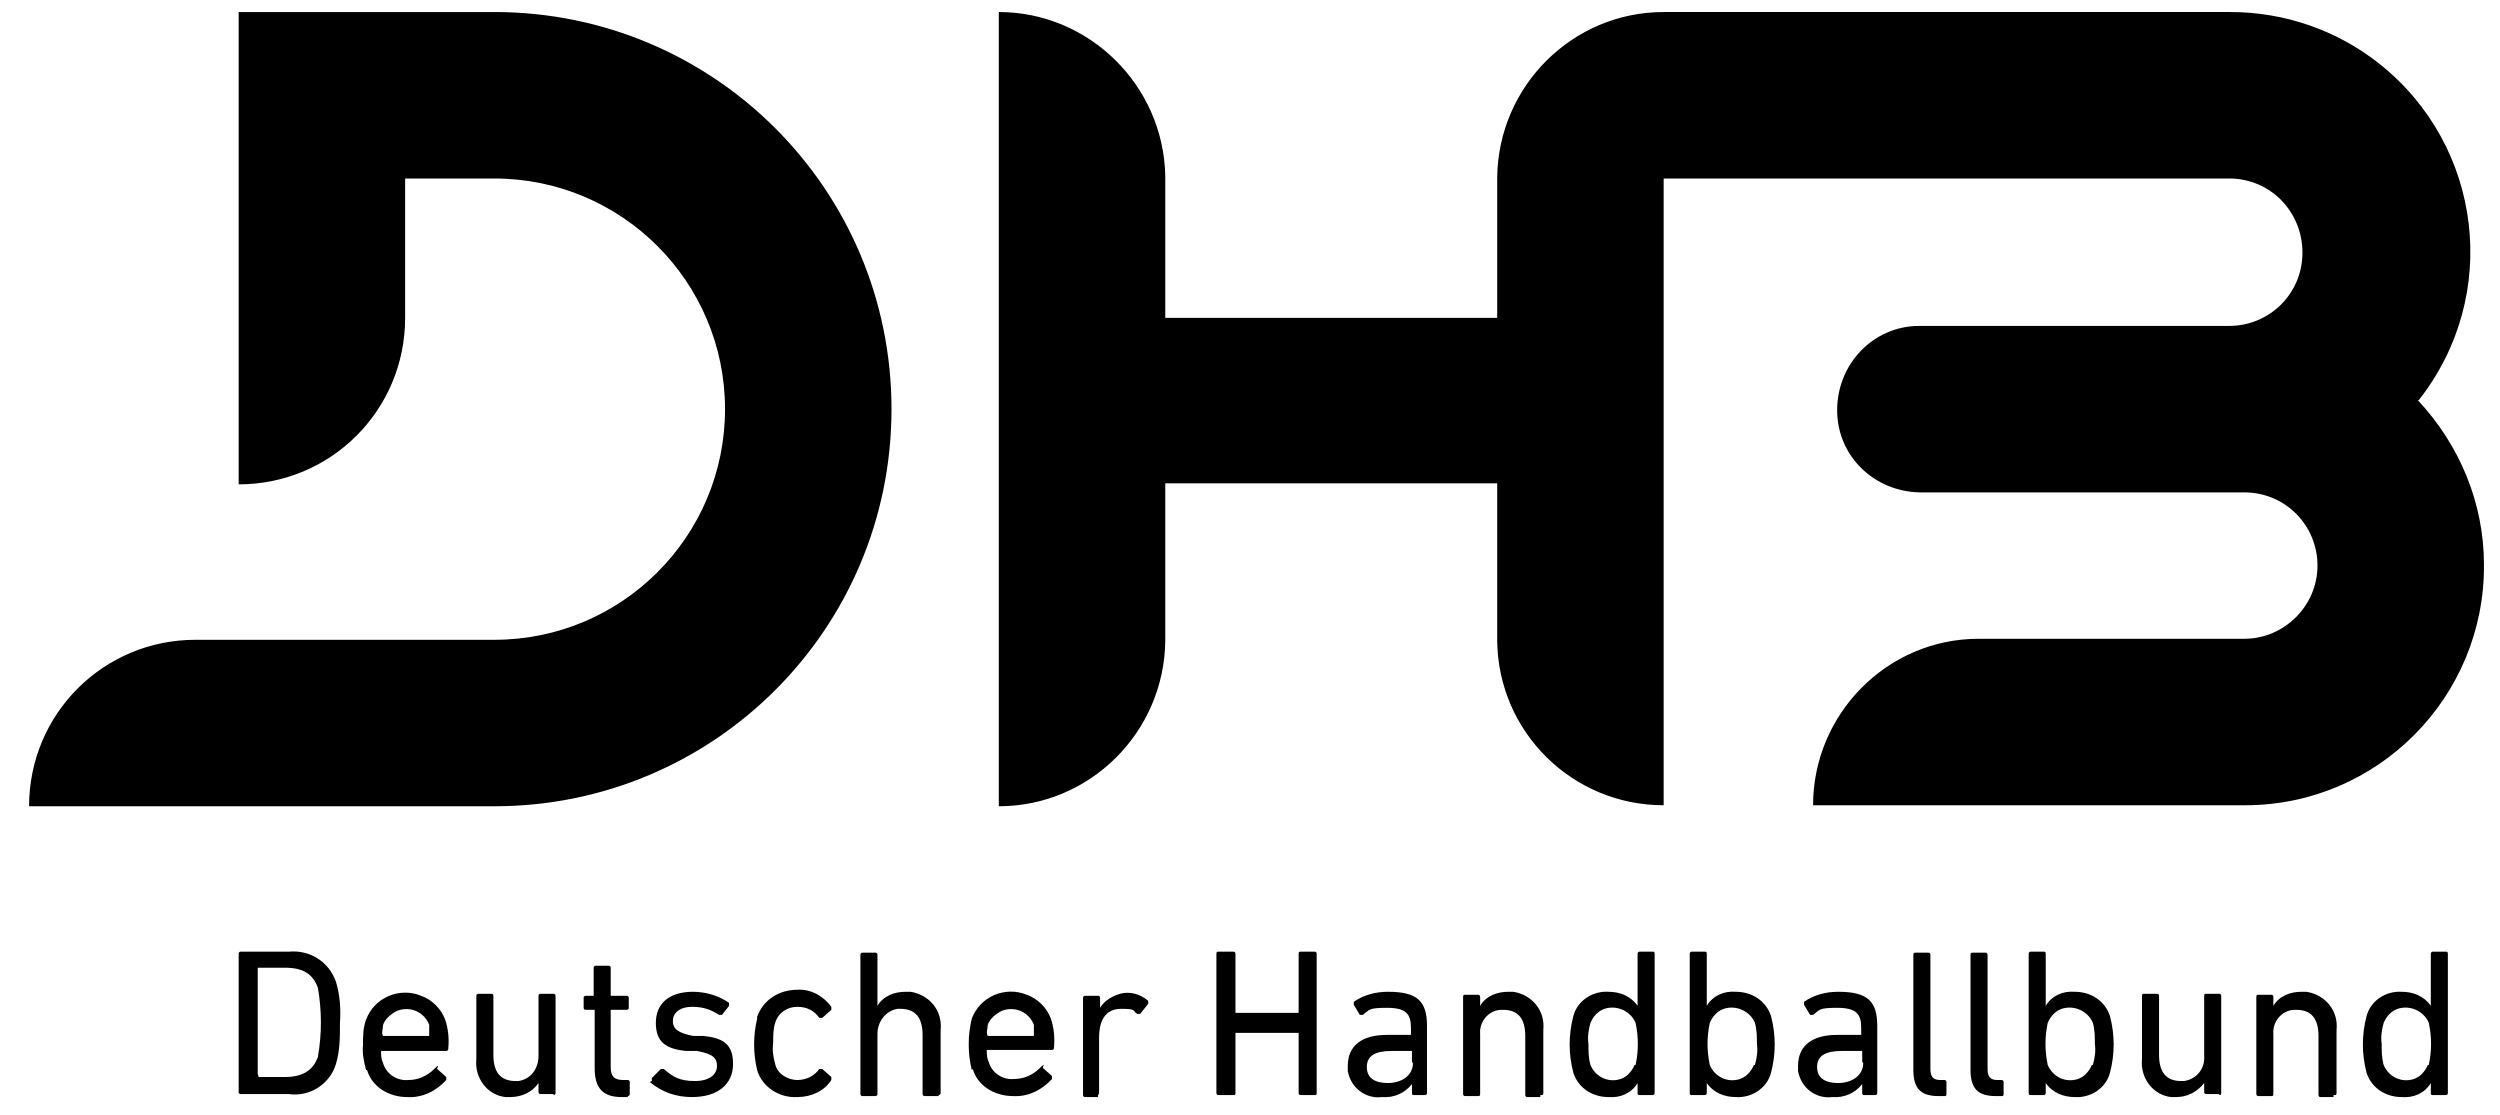
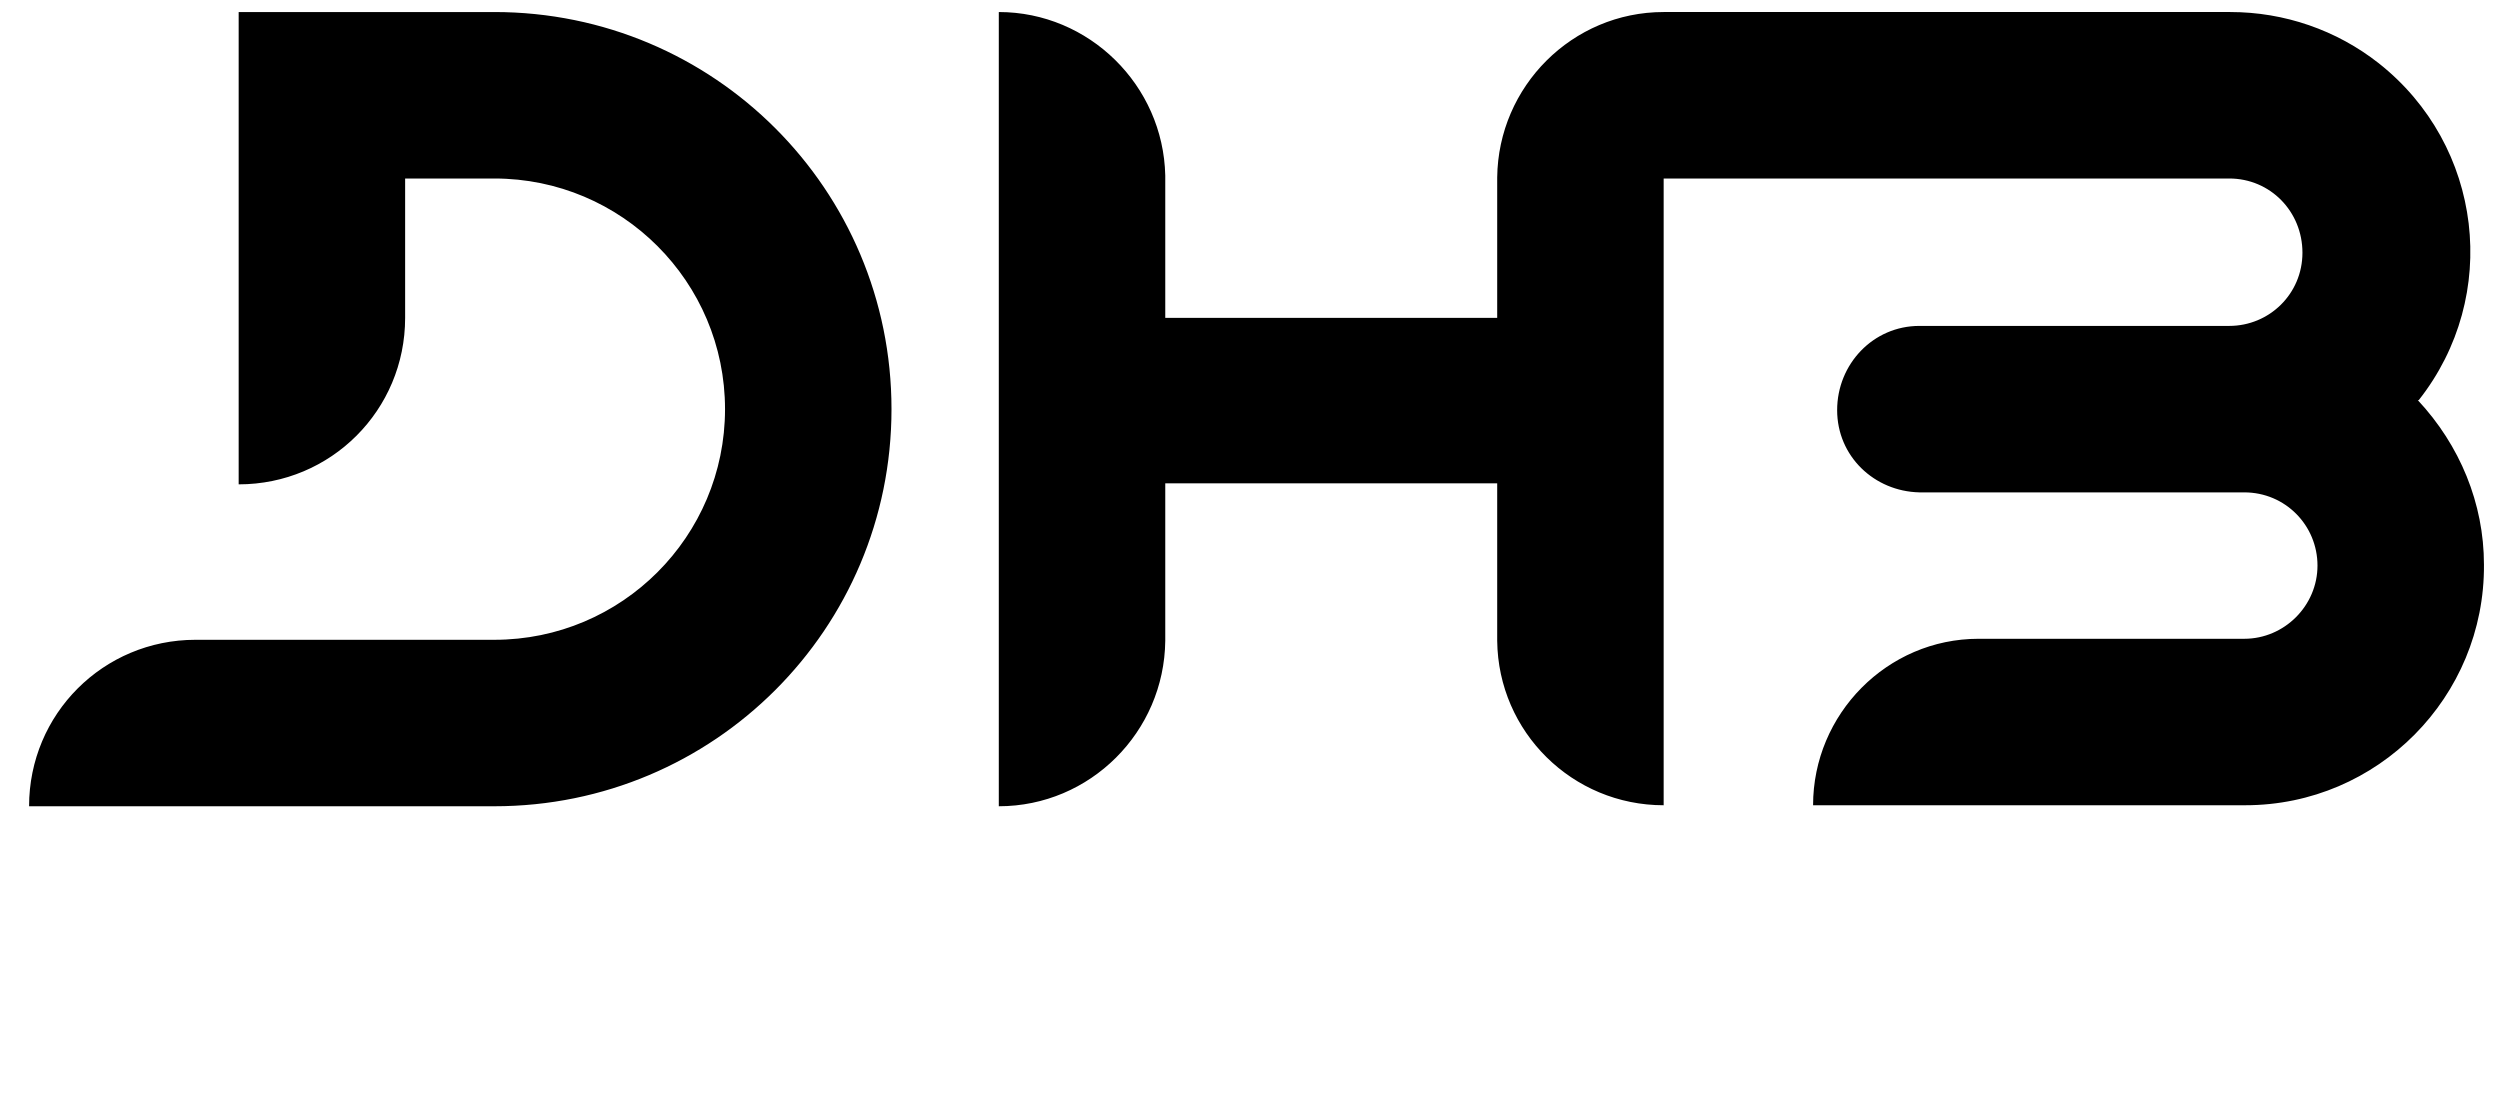
<svg xmlns="http://www.w3.org/2000/svg" id="LOGOS" version="1.1" viewBox="0 0 249.3 111.2">
  <defs>
    <style>
      .cls-1 {
        fill: #000;
        stroke-width: 0px;
      }
    </style>
  </defs>
  <g id="_40df8cbb-edb3-4df8-91c0-9b67e359f96f" data-name="40df8cbb-edb3-4df8-91c0-9b67e359f96f">
-     <path id="path4" class="cls-1" d="M242.2,106.2c.3-1.4.3-2.8,0-4.2-.5-1.2-1.9-1.8-3.1-1.4-.6.2-1.1.7-1.4,1.4-.2.7-.3,1.4-.2,2.1,0,.7,0,1.4.2,2.1.5,1.2,1.8,1.8,3,1.4.6-.2,1.1-.7,1.4-1.4M242.6,109.2c-.1,0-.2,0-.2-.2h0v-1h0c-.6,1-1.7,1.5-2.9,1.4-1.6,0-3-.9-3.5-2.4-.5-1.9-.5-3.8,0-5.7.4-1.5,1.9-2.5,3.5-2.4,1.1,0,2.2.4,2.9,1.4h0v-5.2c0,0,0-.2.2-.2h1.3c.1,0,.2,0,.2.2h0v13.9c0,0,0,.2-.2.2h0s-1.3,0-1.3,0ZM232.8,109.2c.1,0,.2,0,.2-.2h0v-6.3c.2-1.9-1.1-3.5-3-3.8h-.5c-1.1,0-2.2.4-2.8,1.4h0v-.9c0,0,0-.2-.2-.2h-1.3c-.1,0-.2,0-.2.2h0v9.7c0,0,0,.2.2.2h1.3c.1,0,.2,0,.2-.2h0v-6c-.1-1.2.8-2.3,2-2.4h.3c1.5,0,2.2.9,2.2,2.6v5.9c0,0,0,.2.2.2h1.3v-.2ZM221.3,109.2c.1,0,.2,0,.2-.2h0v-9.7c0,0,0-.2-.2-.2h-1.3c-.1,0-.2,0-.2.2h0v6c.1,1.2-.7,2.3-2,2.5h-.3c-1.5,0-2.2-.9-2.2-2.6v-5.9c0,0,0-.2-.2-.2h-1.3c-.1,0-.2,0-.2.2h0v6.3c-.2,1.9,1.1,3.6,2.9,3.8h.5c1.1,0,2.1-.5,2.8-1.4h0v.9c0,0,0,.2.2.2h1.3ZM208.7,106.2c.2-.7.3-1.4.2-2.1,0-.7,0-1.4-.2-2.1-.5-1.2-1.9-1.8-3.1-1.4-.6.2-1.1.7-1.4,1.4-.3,1.4-.3,2.8,0,4.2.5,1.2,1.8,1.8,3,1.4.6-.2,1.1-.7,1.4-1.4M202.5,109.2c-.1,0-.2,0-.2-.2h0v-13.9c0,0,0-.2.2-.2h1.3c.1,0,.2,0,.2.2h0v5.2h0c.6-1,1.7-1.5,2.9-1.4,1.6,0,3,.9,3.5,2.4.5,1.9.5,3.8,0,5.7-.4,1.5-1.9,2.5-3.5,2.4-1.1,0-2.2-.4-2.9-1.4h0v1c0,0,0,.2-.2.2h0s-1.3,0-1.3,0ZM199.6,109.3c.1,0,.2,0,.2-.2h0v-1.2c0,0,0-.2-.2-.2h-.4c-.7,0-1-.3-1-1.1v-11.4c0,0,0-.2-.2-.2h-1.3c-.1,0-.2,0-.2.2h0v11.5c0,1.8.7,2.6,2.5,2.6h.7-.1ZM193.9,109.3c.1,0,.2,0,.2-.2h0v-1.2c0,0,0-.2-.2-.2h-.4c-.7,0-1-.3-1-1.1v-11.4c0,0,0-.2-.2-.2h-1.3c-.1,0-.2,0-.2.2h0v11.5c0,1.8.7,2.6,2.5,2.6h.7-.1ZM185.7,105.9v-1.1h0c0,0-2,0-2,0-1.7,0-2.5.5-2.5,1.6s.8,1.6,2.1,1.6,2.5-.7,2.5-2M185.9,109.2c-.1,0-.2,0-.2-.2h0v-.9h0c-.7.9-1.8,1.4-3,1.3-1.6.2-3.1-.9-3.4-2.6v-.5c0-2.1,1.5-3.1,3.9-3.1h2.4v-.7c0-1.4-.5-2-2.4-2s-1.7.2-2.4.7h-.3l-.6-1v-.3c1-.7,2.2-1,3.4-1,2.9,0,3.9.9,3.9,3.4v6.7c0,0,0,.2-.2.2h-1.2,0ZM175,106.2c.2-.7.3-1.4.2-2.1,0-.7,0-1.4-.2-2.1-.5-1.2-1.9-1.8-3.1-1.4-.6.2-1.1.7-1.4,1.4-.3,1.4-.3,2.8,0,4.2.5,1.2,1.8,1.8,3,1.4.6-.2,1.1-.7,1.4-1.4M168.7,109.2c-.1,0-.2,0-.2-.2h0v-13.9c0,0,0-.2.2-.2h1.3c.1,0,.2,0,.2.2h0v5.2h0c.6-1,1.7-1.5,2.9-1.4,1.6,0,3,.9,3.5,2.4.5,1.9.5,3.8,0,5.7-.4,1.5-1.9,2.5-3.5,2.4-1.1,0-2.2-.4-2.9-1.4h0v1c0,0,0,.2-.2.2h0s-1.3,0-1.3,0ZM163.1,106.2c.3-1.4.3-2.8,0-4.2-.5-1.2-1.9-1.8-3.1-1.4-.6.2-1.1.7-1.4,1.4-.2.7-.3,1.4-.2,2.1,0,.7,0,1.4.2,2.1.5,1.2,1.8,1.8,3,1.4.6-.2,1.1-.7,1.4-1.4M163.5,109.2c-.1,0-.2,0-.2-.2h0v-1h0c-.6,1-1.7,1.5-2.9,1.4-1.6,0-3-.9-3.5-2.4-.5-1.9-.5-3.8,0-5.7.4-1.5,1.9-2.5,3.5-2.4,1.1,0,2.2.4,2.9,1.4h0v-5.2c0,0,0-.2.2-.2h1.3c.1,0,.2,0,.2.2h0v13.9c0,0,0,.2-.2.2h0s-1.3,0-1.3,0ZM153.7,109.2c.1,0,.2,0,.2-.2h0v-6.3c.2-1.9-1.1-3.5-3-3.8h-.5c-1.1,0-2.2.4-2.8,1.4h0v-.9c0,0,0-.2-.2-.2h-1.3c-.1,0-.2,0-.2.2h0v9.7c0,0,0,.2.2.2h1.3c.1,0,.2,0,.2-.2h0v-6c-.1-1.2.8-2.3,2-2.4h.3c1.5,0,2.2.9,2.2,2.6v5.9c0,0,0,.2.2.2h1.3v-.2ZM140.8,105.9v-1.1h0c0,0-2,0-2,0-1.7,0-2.5.5-2.5,1.6s.8,1.6,2.1,1.6,2.5-.7,2.5-2M141,109.2c-.1,0-.2,0-.2-.2h0v-.9h0c-.7.9-1.8,1.4-3,1.3-1.6.2-3.1-.9-3.4-2.6v-.5c0-2.1,1.5-3.1,3.9-3.1h2.4v-.7c0-1.4-.5-2-2.4-2s-1.7.2-2.4.7h-.3l-.6-1v-.3c1-.7,2.2-1,3.4-1,2.9,0,3.9.9,3.9,3.4v6.7c0,0,0,.2-.2.2h-1.2,0ZM121.3,109c0,0,0,.2.2.2h1.5c.1,0,.2,0,.2-.2h0v-6h0c0,0,6.2,0,6.2,0h.1v6c0,0,0,.2.2.2h1.4c.1,0,.2,0,.2-.2h0v-13.9c0,0,0-.2-.2-.2h-1.4c-.1,0-.2,0-.2.2h0v5.9h0c0,0-6.2,0-6.2,0h-.1v-5.9c0,0,0-.2-.2-.2h-1.5c-.1,0-.2,0-.2.2h0v13.9ZM109.4,109.2c0,0,.2,0,.2-.2h0v-5.5c0-1.7.6-2.9,2.2-2.9s1.1.2,1.6.5h.3l.8-1v-.3c-.6-.5-1.3-.8-2.1-.8s-2.1.5-2.7,1.5h0v-1c0,0,0-.2-.2-.2h-1.3c0,0-.2,0-.2.2h0v9.7c0,0,0,.2.2.2h1.3v-.2ZM103.1,103.3h0c0-.4,0-.8,0-1.1-.5-1.3-1.9-1.9-3.2-1.4-.6.3-1.2.8-1.4,1.4,0,.4-.2.8,0,1.1h0c0,0,4.7,0,4.7,0h0ZM96.9,106.7c-.4-1.7-.4-3.4,0-5.1.8-2.2,3.3-3.3,5.5-2.4,1.1.4,2,1.3,2.4,2.4.3.9.4,1.9.3,2.9,0,0,0,.2-.2.2h-6.5c0,.4,0,.8.2,1.2.3,1.1,1.4,1.8,2.5,1.7,1,0,1.9-.4,2.6-1.1s.2,0,.3,0l.9.8s0,.2,0,.3h0c-1,1.1-2.4,1.8-3.9,1.7-1.8,0-3.5-1-4-2.7M93.6,109.2c0,0,.2,0,.2-.2h0v-6.3c.2-1.9-1.1-3.5-3-3.8h-.5c-1.1,0-2.2.4-2.8,1.4h0v-5.1c0,0,0-.2-.2-.2h-1.3c0,0-.2,0-.2.2h0v13.9c0,0,0,.2.2.2h1.3c0,0,.2,0,.2-.2h0v-6c0-1.2.8-2.3,2-2.5h.3c1.5,0,2.2.9,2.2,2.6v5.9c0,0,0,.2.2.2h1.4ZM75.5,101.6c-.4,1.7-.4,3.4,0,5.1.5,1.7,2.2,2.8,4,2.7,1.4,0,2.7-.6,3.4-1.7v-.3l-.9-.8h-.3c-.5.7-1.3,1.1-2.2,1.1s-2-.6-2.2-1.6c-.2-.7-.3-1.4-.2-2.1,0-.7,0-1.4.2-2,.3-1,1.2-1.6,2.2-1.6s1.7.4,2.2,1.1c0,0,.2,0,.3,0h0l.9-.8s0-.2,0-.3h0c-.8-1.1-2.1-1.8-3.4-1.7-1.8,0-3.4,1-4,2.7M64.8,107.9c1.2,1,2.6,1.5,4.2,1.5,2.6,0,4.1-1.3,4.1-3.3s-1-2.6-3-2.8h-1c-1.5-.3-2-.7-2-1.5s.7-1.4,1.9-1.4,1.9.3,2.7.8h.3l.7-.9v-.3h0c-1-.7-2.3-1.1-3.6-1.1-2.4,0-3.7,1.2-3.7,3.1s1,2.6,3,2.8h1.1c1.6.3,2,.7,2,1.5s-.7,1.5-2.2,1.5-2.2-.4-3.1-1.2h-.3l-.9.9v.3h0M62.6,109.3c0,0,.2,0,.2-.2h0v-1.2c0,0,0-.2-.2-.2h-.4c-.9,0-1.3-.3-1.3-1.3v-5.7s0,0,0,0h1.6c0,0,.2,0,.2-.2h0v-1c0,0,0-.2-.2-.2h-1.6s0,0,0,0v-2.8c0,0,0-.2-.2-.2h-1.3c0,0-.2,0-.2.2h0v2.8h0c0,0-.8,0-.8,0,0,0-.2,0-.2.2h0v1c0,0,0,.2.2.2h.9v5.8c0,2,.8,2.9,2.7,2.9h.8-.2ZM55.2,109.2c0,0,.2,0,.2-.2h0v-9.7c0,0,0-.2-.2-.2h-1.3c0,0-.2,0-.2.2h0v6c0,1.2-.7,2.3-2,2.5h-.3c-1.5,0-2.2-.9-2.2-2.6v-5.9c0,0,0-.2-.2-.2h-1.3c0,0-.2,0-.2.2h0v6.3c-.2,1.9,1.1,3.6,2.9,3.8h.5c1.1,0,2.2-.5,2.8-1.4h0v.9c0,0,0,.2.2.2h1.3ZM42.8,103.3h0c0-.4,0-.8,0-1.1-.5-1.3-1.9-1.9-3.2-1.4-.6.3-1.2.8-1.4,1.4,0,.4-.2.8,0,1.1h0c0,0,4.7,0,4.7,0h0ZM36.5,106.7c-.2-.8-.4-1.7-.3-2.5,0-.9,0-1.7.3-2.5.8-2.2,3.3-3.3,5.5-2.4,1.1.4,2,1.3,2.4,2.4.3.9.4,1.9.3,2.9,0,0,0,.2-.2.2h-6.5c0,.4,0,.8.2,1.2.3,1.1,1.4,1.8,2.5,1.7,1,0,1.9-.4,2.6-1.1s.2,0,.3,0l.9.8s0,.2,0,.3h0c-1,1.1-2.4,1.8-3.9,1.7-1.8,0-3.5-1-4-2.7M25.8,107.4h2.6c1.7,0,2.8-.6,3.3-2,.4-2.3.4-4.6,0-6.9-.5-1.4-1.5-2-3.3-2h-2.7v10.6h0M23.8,95.1c0,0,0-.2.2-.2h4.8c2.1-.2,4,1,4.7,3,.4,1.3.5,2.7.4,4.1,0,1.4,0,2.8-.4,4.1-.6,2-2.6,3.3-4.7,3h-4.8c0,0-.2,0-.2-.2h0v-13.9h0Z" />
    <path id="path6" class="cls-1" d="M40.4,31.7c0,9.2-7.4,16.6-16.6,16.6V1.2h25.5c21.9,0,39.6,17.7,39.6,39.6s-17.7,39.6-39.6,39.6H2.9c0-9.2,7.4-16.6,16.6-16.6h29.8c12.7,0,23-10.3,23-23s-10.3-23-23-23h-8.9v13.9M241.2,39.9c8.2-10.4,6.4-25.4-4-33.6-4.2-3.3-9.4-5.1-14.8-5.1h-56.5c-9.1,0-16.5,7.4-16.6,16.5v14h-33.1v-14.2h0c-.2-9-7.6-16.3-16.6-16.3v79.2c9.1,0,16.5-7.4,16.6-16.5h0v-15.7h33.1v15.7c.1,9.1,7.5,16.4,16.6,16.4V17.8h56.4c4.1,0,7.3,3.3,7.3,7.4s-3.3,7.3-7.3,7.3h-30.9c-4.6,0-8.2,3.8-8.2,8.4s3.7,8.1,8.2,8.2h32.4c4.1,0,7.3,3.3,7.3,7.3s-3.3,7.3-7.3,7.3h-26.5c-9.1,0-16.5,7.5-16.5,16.6h43.1c13.2,0,23.9-10.8,23.8-24,0-6.1-2.4-11.9-6.6-16.4h.1Z" />
  </g>
</svg>